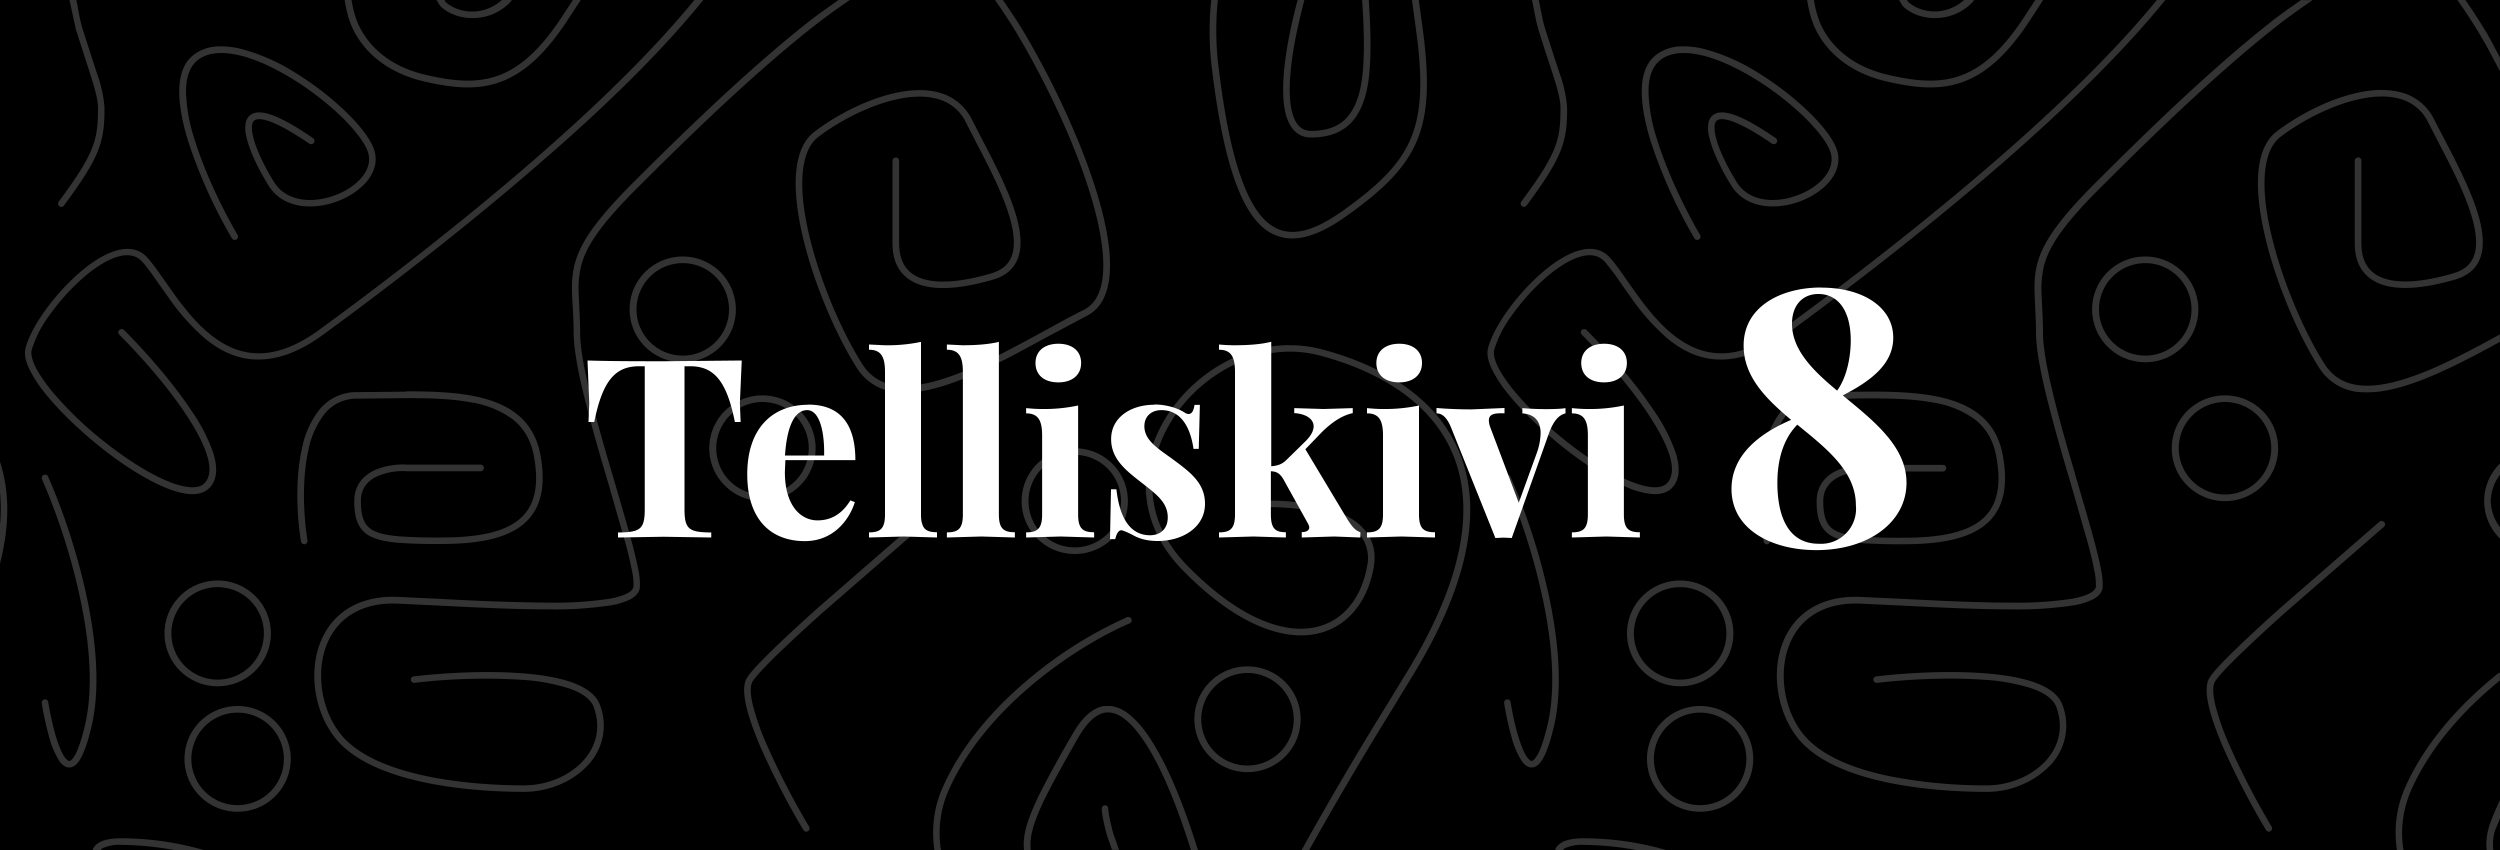
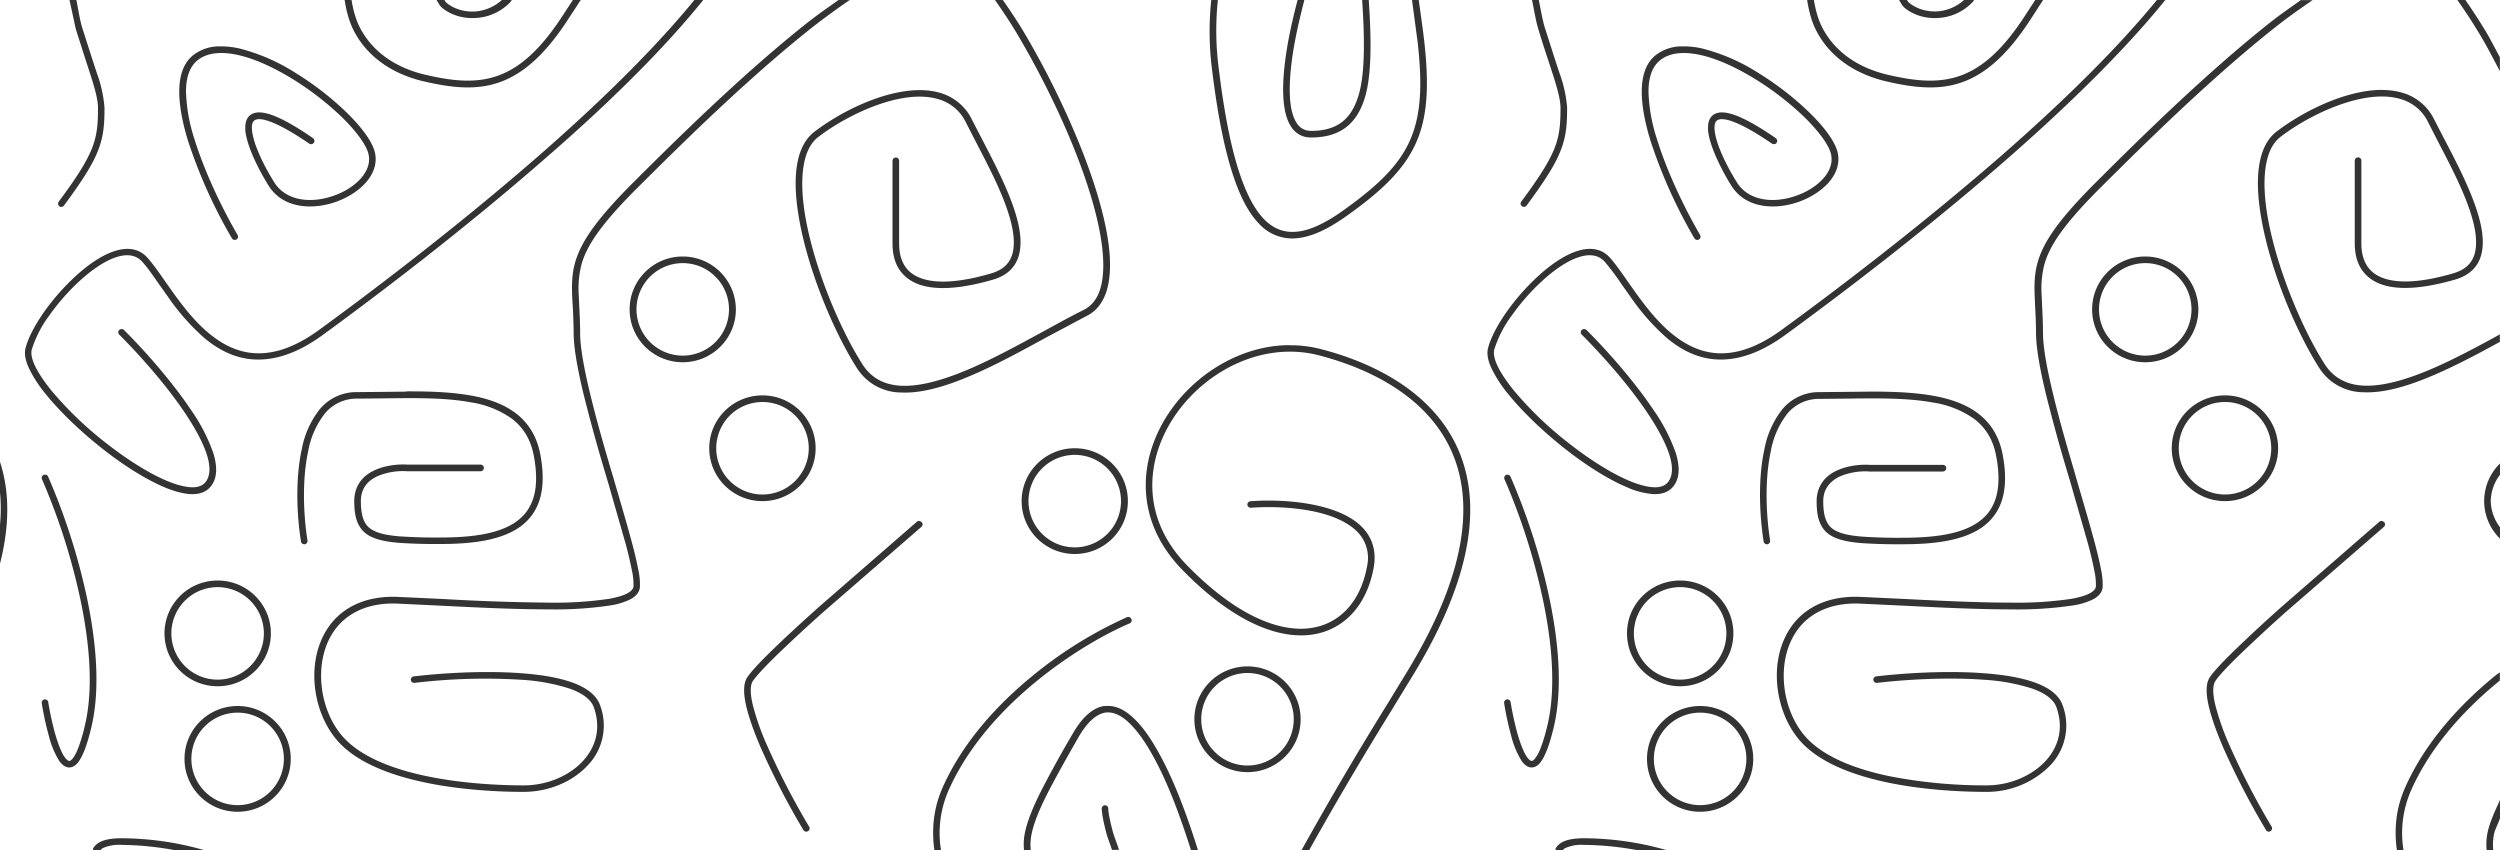
<svg xmlns="http://www.w3.org/2000/svg" width="200" height="68" fill="none" viewBox="0 0 200 68">
-   <path d="M0 0H200V68H0V0Z" fill="#000" />
  <path d="M5.56 0l.5 2.31.78 2.45.41 1.26c.35 1.1.59 1.99.59 2.6 0 1.31-.07 2.2-.48 3.24-.42 1.06-1.19 2.29-2.66 4.27-.09.12-.06.28.05.37s.29.06.37-.06c1.46-1.98 2.28-3.26 2.72-4.39.45-1.14.52-2.1.52-3.44a10.3 10.3 0 0 0-.61-2.76l-.42-1.28-.77-2.41c-.2-.7-.3-1.43-.45-2.16h-.54-.01zm22.01 0c.14.88.35 1.69.7 2.39 1.14 2.27 3.28 3.56 5.59 4.11 2.27.53 4.26.75 6.16.06s3.67-2.26 5.55-5.2L46.46 0h-.63l-.7 1.07c-1.85 2.89-3.53 4.35-5.28 4.98s-3.62.45-5.86-.08c-2.21-.52-4.18-1.74-5.23-3.83-.31-.62-.51-1.36-.64-2.15h-.53l-.02.01zm7.35 0c.14.2.23.43.41.59.7.6 1.69.91 2.69.85A4.1 4.1 0 0 0 40.87.12c.03-.03.04-.08.07-.12h-.79A3.6 3.6 0 0 1 38 .92c-.89.05-1.74-.23-2.32-.73-.06-.05-.08-.14-.13-.19h-.63zm20.63 0c-3.34 4.09-7.88 8.48-12.6 12.59-6.6 5.74-13.44 10.9-17.42 13.8-1.96 1.43-3.63 1.93-5.06 1.87s-2.66-.69-3.75-1.59-2.01-2.07-2.82-3.19l-.68-.96c-.52-.75-1-1.43-1.43-1.91-.69-.77-1.65-.84-2.63-.52-.97.31-2.02 1.02-2.99 1.89a18.06 18.06 0 0 0-2.64 2.97c-.73 1.04-1.28 2.08-1.49 2.91-.12.49.02 1.07.31 1.67a10.4 10.4 0 0 0 1.31 2c1.14 1.41 2.75 2.95 4.45 4.3s3.52 2.51 5.07 3.16c.77.32 1.5.52 2.12.54s1.18-.15 1.55-.6c.57-.69.53-1.66.21-2.7a14.2 14.2 0 0 0-1.77-3.42c-1.59-2.38-3.81-4.86-5.37-6.41-.1-.1-.27-.1-.38 0s-.1.27 0 .37c1.54 1.54 3.74 3.98 5.3 6.33.78 1.17 1.4 2.31 1.71 3.28.31.98.27 1.73-.12 2.2-.23.28-.6.42-1.12.4s-1.19-.19-1.93-.5c-1.49-.62-3.26-1.75-4.95-3.08-1.603-1.247-3.068-2.662-4.37-4.22-.55-.69-.98-1.33-1.25-1.89-.27-.57-.35-1.01-.27-1.32a9.1 9.1 0 0 1 1.41-2.74 17.4 17.4 0 0 1 2.56-2.88c.95-.85 1.93-1.5 2.8-1.78.86-.28 1.57-.18 2.07.37.41.45.85 1.09 1.36 1.82l.71 1a17.7 17.7 0 0 0 2.91 3.29c1.14.95 2.48 1.65 4.07 1.71s3.37-.49 5.4-1.97c3.99-2.91 10.84-8.07 17.46-13.83C48.15 8.77 52.86 4.23 56.26 0h-.7-.01zm11.53 0c-.81.58-1.6 1.12-2.43 1.77-5.33 4.21-10.85 9.7-13.9 12.74-3.06 3.05-4.3 4.87-4.76 6.56-.23.85-.25 1.65-.22 2.52.01.3.03.61.05.93.042.689.066 1.38.07 2.07 0 1.22.32 2.97.79 4.92.522 2.09 1.092 4.167 1.71 6.23l.34 1.14v.01l1.32 4.61c.22.82.39 1.55.5 2.13.099.422.143.856.13 1.29-.02.17-.15.36-.48.54s-.81.32-1.44.44c-1.622.24-3.261.343-4.9.31a174.18 174.18 0 0 1-8.43-.29l-3.62-.17c-1.78-.07-3.18.36-4.24 1.11s-1.74 1.82-2.11 3.01c-.72 2.36-.18 5.23 1.34 7.15 1.52 1.93 4.4 3 7.3 3.6 2.91.6 5.92.73 7.79.73 1.92 0 3.79-.75 5.01-2a4.6 4.6 0 0 0 1.1-4.95c-.31-.86-1.18-1.43-2.27-1.82-1.11-.39-2.51-.61-4.01-.72-2.99-.23-6.4-.01-8.62.25-.15.02-.25.15-.23.29s.15.25.29.23a47.59 47.59 0 0 1 8.52-.25 15.7 15.7 0 0 1 3.87.7c1.05.37 1.72.87 1.95 1.49.63 1.75.13 3.29-.97 4.42-1.11 1.13-2.83 1.84-4.62 1.84-1.85 0-4.82-.13-7.69-.72-2.88-.59-5.59-1.64-6.99-3.41-1.41-1.78-1.92-4.47-1.25-6.67.33-1.09.96-2.06 1.91-2.73s2.23-1.08 3.91-1.01l3.59.17c2.76.14 5.81.29 8.47.29 1.669.033 3.339-.074 4.99-.32a5.5 5.5 0 0 0 1.59-.49c.4-.22.7-.52.75-.94a5.4 5.4 0 0 0-.13-1.44 32.19 32.19 0 0 0-.51-2.17c-.36-1.35-.83-2.94-1.32-4.62l-.16-.55-.18-.6c-.62-2.1-1.24-4.27-1.7-6.21-.47-1.95-.78-3.64-.78-4.79 0-.79-.04-1.49-.07-2.12l-.04-.9a7.8 7.8 0 0 1 .2-2.37c.41-1.55 1.56-3.29 4.62-6.33s8.56-8.52 13.86-12.71c.977-.762 1.977-1.492 3-2.19h-.9zM79.6 0c.6.86 1.23 1.79 1.87 2.88 1.53 2.59 3.1 5.68 4.34 8.72s2.15 6.04 2.39 8.44c.12 1.2.07 2.23-.17 3.04s-.68 1.38-1.33 1.71c-1.01.5-2.11 1.11-3.26 1.74l-1.59.86c-1.72.92-3.48 1.83-5.16 2.48s-3.25 1.05-4.58.99c-1.31-.06-2.39-.57-3.13-1.74-1.58-2.49-3.3-6.43-4.19-10.07-.45-1.82-.68-3.55-.59-4.98.09-1.44.49-2.52 1.26-3.11 1.7-1.3 4.19-2.6 6.5-3.06 1.15-.23 2.24-.24 3.16.05a3.5 3.5 0 0 1 2.16 1.86l.79 1.54c.95 1.83 2.03 3.88 2.61 5.73.38 1.19.53 2.25.35 3.08-.09.41-.27.76-.54 1.04s-.66.51-1.19.67c-2.25.66-4.11.84-5.4.46-.64-.19-1.12-.5-1.45-.96s-.52-1.08-.52-1.9v-6.61c0-.15-.12-.26-.26-.26s-.27.12-.27.26v6.61c0 .9.21 1.64.62 2.2s1.01.95 1.73 1.16c1.44.42 3.42.2 5.7-.46.6-.18 1.07-.45 1.42-.81s.57-.8.68-1.29c.22-.97.03-2.14-.36-3.36-.6-1.89-1.71-4.01-2.66-5.84l-.77-1.49a4.07 4.07 0 0 0-2.48-2.13c-1.03-.32-2.22-.3-3.42-.06-2.41.47-4.97 1.82-6.72 3.16-.95.73-1.38 2-1.47 3.49-.09 1.5.16 3.29.61 5.14.9 3.7 2.64 7.69 4.25 10.23a4.2 4.2 0 0 0 3.56 1.99c1.44.07 3.1-.36 4.8-1.03 1.71-.67 3.5-1.58 5.22-2.51l1.6-.87 3.23-1.72c.81-.4 1.32-1.12 1.6-2.03.27-.9.32-2.01.2-3.25-.25-2.47-1.18-5.51-2.43-8.58-1.244-3.031-2.705-5.968-4.37-8.79-.59-.99-1.15-1.81-1.71-2.62h-.63zm17.3 0a24 24 0 0 0 .02 5.21c.4 3.38.9 6.07 1.52 8.15s1.35 3.56 2.24 4.49a3.6 3.6 0 0 0 3.15 1.2c1.18-.13 2.47-.76 3.88-1.76 2.8-1.99 4.58-3.68 5.54-5.79s1.09-4.62.69-8.2c-.11-.97-.29-2.18-.44-3.3h-.54l.45 3.36c.4 3.56.26 5.94-.64 7.93s-2.58 3.6-5.36 5.58c-1.38.98-2.58 1.55-3.62 1.66-1.02.11-1.91-.2-2.71-1.04-.8-.85-1.51-2.24-2.12-4.28s-1.1-4.7-1.5-8.06c-.199-1.71-.209-3.437-.03-5.15h-.53zm6.91 0a44.86 44.86 0 0 0-.75 3.28c-.38 2.09-.53 3.98-.3 5.36.11.69.33 1.27.67 1.69.36.43.84.67 1.45.67 1.1 0 2.01-.24 2.74-.77s1.23-1.33 1.56-2.39c.54-1.75.55-4.47.32-7.84h-.53c.23 3.36.21 6.03-.3 7.68-.31.99-.76 1.68-1.36 2.12s-1.4.67-2.42.67c-.45 0-.79-.17-1.05-.48-.26-.32-.45-.8-.56-1.44-.21-1.28-.08-3.1.3-5.17.2-1.08.47-2.22.77-3.38h-.55.01zm18.75 0c.17.78.28 1.57.5 2.31.247.821.507 1.638.78 2.45l.41 1.26c.35 1.1.59 1.99.59 2.6 0 1.31-.07 2.2-.48 3.24-.42 1.06-1.19 2.29-2.66 4.27a.26.26 0 1 0 .43.31c1.46-1.98 2.28-3.26 2.72-4.39.45-1.14.52-2.1.52-3.44-.076-.944-.281-1.872-.61-2.76l-.42-1.28-.77-2.41c-.21-.71-.31-1.44-.47-2.16h-.54zm22.01 0c.14.88.35 1.69.7 2.39 1.14 2.27 3.28 3.56 5.59 4.11 2.27.53 4.26.75 6.16.06s3.67-2.26 5.55-5.2l.88-1.36h-.63l-.7 1.07c-1.84 2.89-3.53 4.35-5.28 4.98s-3.62.45-5.86-.08c-2.21-.52-4.18-1.74-5.23-3.83-.31-.62-.51-1.36-.64-2.15h-.53l-.01.01zm7.35 0c.14.2.23.43.41.59.69.6 1.69.91 2.69.85a4.1 4.1 0 0 0 2.84-1.33c.03-.03.04-.08.07-.12h-.79a3.6 3.6 0 0 1-2.14.92c-.89.05-1.74-.23-2.32-.73-.06-.05-.08-.14-.14-.19h-.63l.01.01zm20.63 0c-3.34 4.09-7.88 8.48-12.6 12.59-6.6 5.74-13.44 10.9-17.42 13.8-1.96 1.43-3.63 1.93-5.06 1.87s-2.66-.69-3.75-1.59-2.01-2.07-2.82-3.19l-.68-.96c-.52-.75-1-1.43-1.43-1.91-.69-.77-1.65-.84-2.63-.52-.97.31-2.02 1.02-2.99 1.89a18.06 18.06 0 0 0-2.64 2.97c-.73 1.04-1.28 2.08-1.49 2.91-.12.49.02 1.07.31 1.67a10.39 10.39 0 0 0 1.31 2c1.14 1.41 2.75 2.95 4.45 4.3s3.52 2.51 5.07 3.16a6.2 6.2 0 0 0 2.12.54c.63.02 1.18-.15 1.55-.6.57-.69.53-1.66.21-2.7-.432-1.215-1.027-2.366-1.77-3.42-1.59-2.38-3.81-4.86-5.37-6.41-.1-.1-.27-.1-.38 0s-.1.27 0 .37c1.54 1.54 3.74 3.98 5.3 6.33.78 1.17 1.4 2.31 1.71 3.28.31.98.27 1.73-.12 2.2-.23.28-.6.42-1.12.4s-1.19-.19-1.93-.5c-1.49-.62-3.26-1.75-4.95-3.08a28.49 28.49 0 0 1-4.37-4.22c-.55-.69-.98-1.33-1.25-1.89-.27-.57-.35-1.01-.27-1.32a9.11 9.11 0 0 1 1.41-2.74 17.41 17.41 0 0 1 2.56-2.88c.95-.85 1.93-1.5 2.8-1.78.86-.28 1.57-.18 2.07.37.488.58.942 1.188 1.36 1.82l.71 1a17.71 17.71 0 0 0 2.91 3.29c1.14.95 2.48 1.65 4.07 1.71s3.37-.49 5.4-1.97c3.99-2.91 10.84-8.07 17.46-13.83 4.84-4.22 9.55-8.76 12.95-12.98h-.7l.01.02zm11.53 0c-.81.58-1.61 1.12-2.43 1.77-5.33 4.21-10.85 9.7-13.9 12.74-3.06 3.05-4.31 4.87-4.76 6.56-.23.85-.25 1.65-.22 2.52l.04.93c.03.62.07 1.29.07 2.07 0 1.22.32 2.97.79 4.92.522 2.09 1.092 4.167 1.71 6.23l.34 1.14v.01l1.32 4.61c.22.82.39 1.55.5 2.13a5 5 0 0 1 .13 1.29c-.02.17-.15.36-.48.54s-.81.32-1.44.44c-1.622.24-3.261.343-4.9.31-2.64 0-5.67-.15-8.42-.29l-3.62-.17c-1.78-.07-3.18.36-4.24 1.11s-1.74 1.82-2.11 3.01c-.72 2.36-.17 5.23 1.34 7.15 1.53 1.93 4.4 3 7.3 3.6 2.91.6 5.93.73 7.79.73a7.1 7.1 0 0 0 5.01-2c.648-.626 1.098-1.43 1.294-2.31s.128-1.798-.194-2.64c-.31-.86-1.17-1.43-2.27-1.82-1.11-.39-2.51-.61-4.01-.72-2.99-.23-6.4-.01-8.62.25-.15.02-.25.15-.23.29a.27.27 0 0 0 .3.23c2.2-.26 5.57-.47 8.52-.25 1.314.07 2.614.305 3.87.7 1.05.37 1.72.87 1.95 1.49.63 1.75.13 3.29-.97 4.42-1.11 1.13-2.83 1.84-4.62 1.84-2.581.009-5.156-.233-7.69-.72-2.88-.59-5.59-1.64-6.99-3.41-1.41-1.78-1.92-4.47-1.25-6.67.34-1.09.96-2.06 1.91-2.73s2.23-1.08 3.91-1.01l3.59.17c2.76.14 5.81.29 8.47.29 1.673.033 3.345-.074 5-.32a5.5 5.5 0 0 0 1.59-.49c.4-.22.7-.52.75-.94.021-.484-.022-.968-.13-1.44-.11-.61-.29-1.34-.51-2.17-.36-1.35-.83-2.94-1.32-4.62l-.16-.55-.17-.6c-.62-2.1-1.24-4.27-1.7-6.21-.47-1.95-.78-3.64-.78-4.79 0-.79-.04-1.49-.07-2.12l-.04-.9a7.81 7.81 0 0 1 .2-2.37c.41-1.55 1.56-3.29 4.62-6.33s8.56-8.52 13.86-12.71c1.02-.81 2.01-1.5 3-2.18h-.9l-.03-.01zm12.51 0a45.18 45.18 0 0 1 1.87 2.88c.52.87 1.02 1.85 1.53 2.81V4.58c-.36-.66-.71-1.36-1.07-1.97-.534-.889-1.097-1.759-1.69-2.61h-.63-.01zm-179 3.71a3.4 3.4 0 0 0-2.18.74c-.78.65-1.07 1.7-1.07 2.88 0 1.19.28 2.58.72 3.99.886 2.696 2.056 5.291 3.49 7.74.07.13.23.17.36.1s.17-.23.1-.36c-1.1-1.88-2.58-4.85-3.44-7.63a13.4 13.4 0 0 1-.69-3.83c0-1.12.28-1.97.88-2.48.77-.65 1.92-.76 3.28-.46s2.88 1.01 4.35 1.91a23.57 23.57 0 0 1 3.94 3.04c1.09 1.07 1.85 2.07 2.1 2.8.23.69.04 1.37-.45 1.99-.5.62-1.28 1.15-2.18 1.48-1.82.68-3.9.51-4.87-1.05-.53-.85-1.02-1.78-1.35-2.62a6.75 6.75 0 0 1-.36-1.15c-.07-.34-.09-.63-.05-.83s.12-.31.24-.37c.13-.07.35-.1.71-.02.73.16 1.89.73 3.62 1.91a.27.27 0 0 0 .37-.07c.08-.12.05-.28-.07-.37-1.73-1.19-2.96-1.82-3.81-2-.42-.09-.79-.08-1.07.07-.3.15-.45.43-.51.74a2.7 2.7 0 0 0 .05 1.04c.08.38.22.8.39 1.24.35.87.85 1.83 1.39 2.7 1.16 1.88 3.6 1.98 5.5 1.27.96-.36 1.84-.94 2.41-1.65s.84-1.58.54-2.48c-.29-.86-1.12-1.93-2.23-3.01a23.9 23.9 0 0 0-4.03-3.12 15.4 15.4 0 0 0-4.51-1.97 6.59 6.59 0 0 0-1.56-.17h-.01zm117 0a3.4 3.4 0 0 0-2.18.74c-.78.65-1.07 1.7-1.07 2.88 0 1.19.28 2.58.72 3.99a40.09 40.09 0 0 0 3.49 7.74c.07.13.23.17.36.1s.17-.23.1-.36c-1.1-1.88-2.58-4.85-3.44-7.63a13.39 13.39 0 0 1-.69-3.83c0-1.12.28-1.97.88-2.48.77-.65 1.91-.76 3.28-.46 1.36.3 2.88 1.01 4.35 1.91a23.57 23.57 0 0 1 3.94 3.04c1.09 1.07 1.85 2.07 2.1 2.8.23.69.04 1.37-.45 1.99-.5.62-1.28 1.15-2.18 1.48-1.81.68-3.9.51-4.86-1.05-.53-.85-1.02-1.78-1.35-2.62a6.75 6.75 0 0 1-.36-1.15c-.07-.34-.09-.63-.05-.83s.12-.31.24-.37c.13-.07.35-.1.72-.02.73.16 1.89.73 3.62 1.91a.27.27 0 0 0 .37-.07c.08-.12.05-.28-.07-.37-1.73-1.19-2.96-1.82-3.81-2-.42-.09-.79-.08-1.07.07-.3.15-.45.43-.51.74a2.7 2.7 0 0 0 .05 1.04c.08.38.22.8.39 1.24.386.938.851 1.841 1.39 2.7 1.16 1.88 3.6 1.98 5.5 1.27.96-.36 1.84-.94 2.41-1.65s.84-1.58.54-2.48c-.29-.86-1.12-1.93-2.23-3.01-1.228-1.181-2.579-2.227-4.03-3.12a15.4 15.4 0 0 0-4.51-1.97 6.59 6.59 0 0 0-1.56-.17h-.03zm56.03 3.48a8.9 8.9 0 0 0-1.78.18c-2.41.47-4.97 1.82-6.72 3.16-.95.73-1.38 2-1.47 3.49-.09 1.5.16 3.29.61 5.14.9 3.7 2.64 7.69 4.25 10.23.375.607.899 1.108 1.522 1.456a4.2 4.2 0 0 0 2.038.534c1.44.07 3.1-.36 4.8-1.03 1.71-.67 3.5-1.58 5.22-2.51l.9-.49v-.6l-1.15.63c-1.72.92-3.48 1.83-5.16 2.48s-3.25 1.05-4.58.99c-1.31-.06-2.39-.57-3.14-1.74-1.58-2.49-3.3-6.43-4.19-10.07-.45-1.82-.68-3.55-.59-4.98.09-1.44.49-2.52 1.26-3.11 1.7-1.3 4.19-2.6 6.5-3.06 1.15-.23 2.24-.24 3.16.05a3.5 3.5 0 0 1 1.278.7c.372.32.673.716.882 1.16l.79 1.54c.95 1.83 2.03 3.88 2.61 5.73.38 1.19.53 2.25.35 3.08-.09.41-.27.76-.54 1.04s-.66.51-1.19.67c-2.25.66-4.11.84-5.4.46-.64-.19-1.12-.5-1.45-.96s-.52-1.08-.52-1.9v-6.61c0-.15-.12-.26-.26-.26s-.27.12-.27.26v6.61c0 .9.21 1.64.62 2.2s1.01.95 1.73 1.16c1.44.42 3.42.2 5.7-.46.6-.18 1.07-.45 1.42-.81s.57-.8.68-1.29c.22-.97.03-2.14-.36-3.36-.6-1.89-1.7-4.01-2.66-5.84l-.77-1.49a4.07 4.07 0 0 0-2.48-2.13c-.535-.16-1.091-.241-1.65-.24l.01-.01zm-136 13.33c-2.35 0-4.25 1.89-4.25 4.23s1.9 4.23 4.25 4.23 4.25-1.9 4.25-4.23a4.25 4.25 0 0 0-4.25-4.23zm117 0c-2.35 0-4.25 1.89-4.25 4.23s1.9 4.23 4.25 4.23 4.25-1.9 4.25-4.23a4.25 4.25 0 0 0-4.25-4.23zm-117 .53a3.7 3.7 0 0 1 2.616 1.084 3.7 3.7 0 0 1 1.084 2.616 3.7 3.7 0 0 1-1.084 2.616 3.7 3.7 0 0 1-2.616 1.084 3.7 3.7 0 0 1-2.616-1.084 3.7 3.7 0 0 1-1.084-2.616 3.7 3.7 0 0 1 1.084-2.616 3.7 3.7 0 0 1 2.616-1.084zm117 0a3.7 3.7 0 0 1 1.416.282 3.69 3.69 0 0 1 1.2.802c.344.344.616.751.802 1.2a3.7 3.7 0 0 1 0 2.832c-.186.449-.458.857-.802 1.2a3.69 3.69 0 0 1-1.2.802 3.7 3.7 0 0 1-2.832 0 3.69 3.69 0 0 1-1.2-.802c-.344-.344-.616-.751-.802-1.2a3.7 3.7 0 0 1 0-2.832c.186-.449.458-.857.802-1.2a3.69 3.69 0 0 1 1.2-.802 3.7 3.7 0 0 1 1.416-.282zm-68.52 6.56c-3.74.04-7.28 2.17-9.4 5.15-2.62 3.69-3.1 8.72.86 12.8 3.88 3.99 7.41 5.51 10.15 5.24 2.77-.28 4.64-2.38 5.18-5.37.23-1.23-.06-2.23-.69-3-.62-.76-1.56-1.29-2.62-1.65-2.1-.72-4.75-.82-6.54-.68-.15.01-.26.14-.25.28s.14.25.29.24c1.75-.13 4.32-.04 6.32.65 1 .35 1.84.83 2.38 1.49a2.99 2.99 0 0 1 .587 1.218c.101.445.098.908-.007 1.352-.52 2.83-2.24 4.69-4.72 4.94-2.5.25-5.88-1.14-9.71-5.08-3.75-3.86-3.3-8.61-.8-12.13 2.51-3.53 7.05-5.78 11.44-4.62 4.48 1.18 8.65 3.53 10.49 7.52 1.84 3.98 1.42 9.71-3.47 17.74l-1.58 2.59c-2.387 3.847-4.681 7.752-6.88 11.71h.61c2.172-3.881 4.433-7.712 6.78-11.49v-.01l1.54-2.52c4.94-8.1 5.45-14.02 3.5-18.23-1.94-4.2-6.29-6.62-10.84-7.81a9.77 9.77 0 0 0-2.61-.32l-.01-.01zm-70.62 3.72l-1.84.02-2.04.02a3.8 3.8 0 0 0-3.02 1.37 7.3 7.3 0 0 0-1.44 3.21c-.54 2.47-.38 5.41-.06 7.37.02.14.16.24.3.22s.24-.16.22-.3c-.31-1.92-.46-4.79.06-7.17a6.8 6.8 0 0 1 1.34-3 3.28 3.28 0 0 1 2.61-1.18l2.08-.02c2.43-.03 4.88-.07 6.94.31a7.7 7.7 0 0 1 3.34 1.33c.86.67 1.48 1.6 1.73 2.93.52 2.72-.07 4.32-1.36 5.26-1.32.97-3.43 1.3-6.09 1.3a43.13 43.13 0 0 1-3.26-.09c-.86-.07-1.49-.19-1.95-.39-.45-.19-.73-.46-.9-.83-.18-.38-.27-.89-.27-1.61 0-.53.15-.93.38-1.25s.57-.56.96-.74a5.2 5.2 0 0 1 2.36-.39h5.87a.27.27 0 0 0 .27-.27.26.26 0 0 0-.27-.26H32.6c-.69-.05-1.73.04-2.61.44-.44.2-.86.49-1.16.9s-.49.93-.49 1.57c0 .74.08 1.35.32 1.84.24.5.62.85 1.17 1.08.54.23 1.24.36 2.12.43a43.56 43.56 0 0 0 3.3.09c2.66 0 4.93-.33 6.4-1.41 1.51-1.11 2.11-2.95 1.57-5.78-.28-1.45-.96-2.5-1.93-3.25-.96-.74-2.2-1.18-3.57-1.43-1.59-.29-3.41-.35-5.24-.34v.02zm117 0l-1.84.02-2.03.02a3.8 3.8 0 0 0-3.02 1.37c-.735.937-1.229 2.039-1.44 3.21-.54 2.47-.37 5.41-.06 7.37.02.14.16.24.3.22s.24-.16.22-.3c-.31-1.92-.46-4.79.06-7.17a6.8 6.8 0 0 1 1.32-2.98 3.28 3.28 0 0 1 2.61-1.18l2.08-.02c2.43-.03 4.88-.07 6.94.31a7.7 7.7 0 0 1 3.34 1.33c.86.67 1.48 1.6 1.73 2.93.52 2.72-.07 4.32-1.36 5.26-1.32.97-3.43 1.3-6.09 1.3a43.13 43.13 0 0 1-3.26-.09c-.86-.07-1.49-.19-1.95-.39-.45-.19-.73-.46-.9-.83-.18-.38-.27-.89-.27-1.61 0-.53.15-.93.39-1.25s.57-.56.95-.74a5.2 5.2 0 0 1 2.36-.39h5.87a.27.27 0 0 0 .27-.27.26.26 0 0 0-.27-.26h-5.84c-.69-.05-1.73.04-2.61.44-.45.2-.86.49-1.16.9s-.49.93-.49 1.57c0 .74.08 1.35.32 1.84.24.5.62.85 1.17 1.08.54.23 1.24.36 2.12.43 1.098.072 2.199.102 3.3.09 2.66 0 4.93-.33 6.4-1.41 1.51-1.11 2.11-2.95 1.57-5.78-.28-1.45-.96-2.5-1.93-3.25-.96-.74-2.2-1.18-3.57-1.43-1.59-.29-3.41-.35-5.24-.34h.01zm-88.48.3c-2.35 0-4.26 1.89-4.26 4.23s1.91 4.23 4.26 4.23 4.25-1.9 4.25-4.23-1.9-4.23-4.25-4.23zm117 0c-2.35 0-4.26 1.89-4.26 4.23s1.91 4.23 4.26 4.23 4.25-1.9 4.25-4.23-1.9-4.23-4.25-4.23zm-117 .53a3.7 3.7 0 0 1 2.616 1.084 3.7 3.7 0 0 1 1.084 2.616 3.7 3.7 0 0 1-1.084 2.616A3.7 3.7 0 0 1 61 39.561a3.7 3.7 0 0 1-2.616-1.084 3.7 3.7 0 0 1-1.084-2.616 3.7 3.7 0 0 1 1.084-2.616A3.7 3.7 0 0 1 61 32.161zm117 0a3.7 3.7 0 0 1 1.416.282 3.69 3.69 0 0 1 1.2.802c.344.344.616.751.802 1.2a3.7 3.7 0 0 1 0 2.832c-.186.449-.458.857-.802 1.2a3.69 3.69 0 0 1-1.2.802 3.7 3.7 0 0 1-2.832 0 3.69 3.69 0 0 1-1.2-.802c-.344-.344-.616-.751-.802-1.2a3.7 3.7 0 0 1 0-2.832c.186-.449.458-.857.802-1.2a3.69 3.69 0 0 1 1.2-.802 3.7 3.7 0 0 1 1.416-.282zm-92.02 3.7c-2.35 0-4.25 1.9-4.25 4.23s1.9 4.23 4.25 4.23 4.25-1.89 4.25-4.23-1.9-4.23-4.25-4.23zm0 .53a3.7 3.7 0 0 1 2.616 1.084 3.7 3.7 0 0 1 1.084 2.616 3.7 3.7 0 0 1-1.084 2.616 3.7 3.7 0 0 1-2.616 1.084 3.7 3.7 0 0 1-2.616-1.084 3.7 3.7 0 0 1-1.084-2.616 3.7 3.7 0 0 1 1.084-2.616 3.7 3.7 0 0 1 2.616-1.084zM0 36.951v2.44a13.8 13.8 0 0 1 0 2.58v3.12c.81-3.19.74-5.88 0-8.14zm200 .13a4.19 4.19 0 0 0-1.266 3.005 4.19 4.19 0 0 0 .33 1.63c.217.516.535.983.936 1.375v-.91c-.462-.604-.721-1.339-.74-2.1.019-.761.278-1.496.74-2.1v-.91.01zm-196.41.89c-.03 0-.07.01-.1.02-.13.06-.19.22-.13.35 1.252 2.893 2.233 5.896 2.93 8.97.83 3.66 1.24 7.58.51 10.69a13.8 13.8 0 0 1-.54 1.84c-.18.45-.34.73-.49.89s-.22.15-.26.14c-.07-.02-.18-.09-.32-.28-.28-.38-.54-1.07-.78-1.89-.229-.833-.413-1.677-.55-2.53-.02-.14-.16-.24-.3-.22s-.24.16-.22.3c.139.873.326 1.738.56 2.59a7.1 7.1 0 0 0 .85 2.05c.17.23.38.43.64.49.29.06.55-.06.77-.29.21-.23.4-.58.59-1.05s.38-1.11.57-1.91c.76-3.23.33-7.25-.5-10.93a51.4 51.4 0 0 0-2.97-9.07c-.04-.1-.14-.16-.25-.16h-.01zm117 0c-.03 0-.07.01-.1.02-.13.06-.19.22-.13.35a50.95 50.95 0 0 1 2.93 8.97c.83 3.66 1.24 7.58.51 10.69-.19.79-.37 1.39-.55 1.84-.11.323-.276.624-.49.89-.14.15-.22.15-.26.14-.07-.02-.18-.09-.32-.28-.28-.38-.54-1.07-.78-1.89a23.75 23.75 0 0 1-.55-2.53c-.02-.14-.16-.24-.3-.22s-.24.16-.22.3a24.1 24.1 0 0 0 .56 2.59 7.1 7.1 0 0 0 .85 2.05c.17.23.38.43.64.49.29.06.55-.06.77-.29.21-.23.4-.58.59-1.05s.38-1.11.57-1.91c.76-3.23.33-7.25-.5-10.93a51.45 51.45 0 0 0-2.97-9.07c-.04-.1-.14-.16-.25-.16zm-47.04 3.7c-.07-.01-.14.02-.19.06l-7.91 6.88c-1.37 1.23-2.66 2.41-3.66 3.39-1 .97-1.75 1.77-2.03 2.22-.17.27-.23.62-.23 1.01s.07.83.18 1.31c.23.96.65 2.11 1.16 3.29 1 2.256 2.135 4.45 3.4 6.57.08.13.24.17.37.09s.17-.24.09-.36c-1.253-2.1-2.378-4.274-3.37-6.51-.465-1.033-.843-2.104-1.13-3.2-.11-.46-.17-.86-.17-1.19s.06-.57.15-.72c.25-.39.95-1.14 1.95-2.12a135.45 135.45 0 0 1 3.65-3.38l7.9-6.86c.11-.09.13-.26.03-.37-.05-.05-.11-.09-.18-.09l-.01-.02zm117 0c-.07-.01-.14.02-.19.06l-7.91 6.88c-1.242 1.106-2.462 2.236-3.66 3.39-1 .97-1.75 1.77-2.03 2.22-.17.27-.23.62-.23 1.01s.07.83.18 1.31c.23.96.65 2.11 1.16 3.29 1.003 2.257 2.142 4.451 3.41 6.57.07.13.24.17.36.09s.17-.24.09-.36c-1.253-2.1-2.378-4.274-3.37-6.51-.465-1.033-.843-2.104-1.13-3.2-.11-.46-.17-.86-.17-1.19s.06-.57.15-.72c.24-.39.94-1.14 1.95-2.12a135.45 135.45 0 0 1 3.65-3.38l7.9-6.86c.11-.09.13-.26.03-.37-.05-.05-.11-.09-.18-.09l-.01-.02zm-173.14 4.77c-2.35 0-4.25 1.89-4.25 4.23s1.9 4.23 4.25 4.23 4.26-1.89 4.26-4.23-1.91-4.23-4.26-4.23zm117 0c-2.35 0-4.25 1.89-4.25 4.23s1.9 4.23 4.25 4.23 4.26-1.89 4.26-4.23-1.91-4.23-4.26-4.23zm-117 .53a3.7 3.7 0 0 1 2.616 1.084 3.7 3.7 0 0 1 1.084 2.616 3.7 3.7 0 0 1-1.084 2.616 3.7 3.7 0 0 1-2.616 1.084 3.7 3.7 0 0 1-2.616-1.084 3.7 3.7 0 0 1-1.084-2.616 3.7 3.7 0 0 1 1.084-2.616 3.7 3.7 0 0 1 2.616-1.084zm117 0a3.7 3.7 0 0 1 1.416.282 3.69 3.69 0 0 1 1.2.802c.344.343.616.751.802 1.2a3.7 3.7 0 0 1 0 2.832c-.186.449-.458.857-.802 1.2a3.69 3.69 0 0 1-1.2.802 3.7 3.7 0 0 1-2.832 0 3.69 3.69 0 0 1-1.2-.802c-.344-.344-.616-.751-.802-1.2a3.7 3.7 0 0 1 0-2.832c.186-.449.458-.857.802-1.2a3.69 3.69 0 0 1 1.2-.802 3.7 3.7 0 0 1 1.416-.282zm-44.14 2.38c-.03 0-.07.01-.1.02-2.698 1.211-5.224 2.774-7.51 4.65-2.83 2.3-5.63 5.33-7.25 8.98-.74 1.67-.89 3.36-.66 5.01h.53a8.5 8.5 0 0 1 .61-4.79c1.57-3.54 4.31-6.51 7.1-8.78s5.63-3.83 7.38-4.57a.26.26 0 0 0 .14-.35c-.04-.1-.14-.16-.25-.16l.01-.01zm9.53 3.96c-2.35 0-4.25 1.9-4.25 4.23s1.9 4.23 4.25 4.23 4.25-1.89 4.25-4.23-1.9-4.23-4.25-4.23zm100.2.47c-.12.09-.22.14-.34.24-2.83 2.3-5.63 5.33-7.25 8.98-.74 1.67-.89 3.36-.66 5.01h.53a8.5 8.5 0 0 1 .61-4.79c1.57-3.54 4.31-6.51 7.1-8.78v-.64l.01-.02zm-100.2.06a3.7 3.7 0 0 1 3.7 3.7 3.7 3.7 0 0 1-3.7 3.7 3.7 3.7 0 0 1-3.7-3.7 3.7 3.7 0 0 1 3.7-3.7zm-11.42 2.63c-.3.04-.6.14-.9.33-.59.36-1.15.99-1.69 1.94-.893 1.519-1.744 3.063-2.55 4.63-.63 1.27-1.05 2.31-1.24 3.22-.11.51-.12.97-.08 1.42h.54c-.04-.4-.03-.83.07-1.31.18-.84.57-1.84 1.2-3.09s1.47-2.75 2.53-4.6c.52-.91 1.03-1.46 1.51-1.75.47-.29.92-.33 1.37-.19.46.14.93.47 1.41.98s.95 1.16 1.4 1.92c1.46 2.45 2.56 5.63 3.33 8.04h.56c-.77-2.43-1.91-5.75-3.44-8.31-.46-.78-.95-1.47-1.47-2.01s-1.06-.95-1.64-1.12c-.3-.09-.6-.12-.9-.08l-.01-.02zm-69.37.01c-2.35 0-4.25 1.89-4.25 4.23s1.9 4.23 4.25 4.23 4.25-1.9 4.25-4.23-1.9-4.23-4.25-4.23zm117 0c-2.35 0-4.25 1.89-4.25 4.23s1.9 4.23 4.25 4.23 4.25-1.9 4.25-4.23-1.9-4.23-4.25-4.23zm-117 .53a3.7 3.7 0 0 1 3.7 3.7 3.7 3.7 0 0 1-3.7 3.7 3.7 3.7 0 0 1-3.7-3.7 3.7 3.7 0 0 1 3.7-3.7zm117 0a3.7 3.7 0 0 1 3.7 3.7 3.7 3.7 0 0 1-3.7 3.7 3.7 3.7 0 0 1-3.7-3.7 3.7 3.7 0 0 1 3.7-3.7zm63.99 6.99c-.44.95-.84 1.85-.99 2.58-.11.51-.12.97-.08 1.42h.53c-.045-.438-.022-.88.07-1.31.07-.33.34-.84.47-1.23v-1.46zm-111.59.42c-.15 0-.27.12-.27.26 0 .3.1.96.38 2.01.08.31.32.92.44 1.3h.56c-.13-.43-.4-1.1-.49-1.44-.28-1.04-.37-1.65-.37-1.87a.26.26 0 0 0-.27-.26h.02zm-78.7 2.64c-.79 0-1.38.11-1.78.34-.2.12-.37.27-.47.46-.02.04-.01.1-.03.14h.62c.05-.05.07-.1.15-.14a3.2 3.2 0 0 1 1.52-.27 24.4 24.4 0 0 1 4.2.41h2.38a24.18 24.18 0 0 0-6.59-.94zm117 0c-.79 0-1.38.11-1.78.34-.2.12-.37.27-.47.46-.02.04-.01.1-.03.14h.61c.05-.05.07-.1.15-.14a3.2 3.2 0 0 1 1.52-.27c1.409.015 2.814.152 4.2.41h2.38a24.18 24.18 0 0 0-6.59-.94h.01z" fill="#333" />
-   <path d="M145.7 23c-3.28 0-6.21 1.56-6.21 4.64 0 2.51 1.81 4.28 3.8 5.95-2.69 1.15-4.77 2.91-4.77 5.53 0 3.23 3.2 4.89 6.79 4.89 4.17 0 7.21-2.23 7.21-5.39 0-2.92-2.65-4.97-5.1-6.99 2.54-1.29 4.04-2.67 4.04-4.62 0-2.41-2.39-4-5.76-4V23zm-.23.52c1.62 0 2.59 1.39 2.59 3.72 0 1.21-.28 2.9-1.09 4.01-1.94-1.61-3.61-3.26-3.61-5.36 0-1.42.8-2.37 2.11-2.37zm-71.79 3.83c-.96.2-1.94.29-2.92.27l-1.24-.06v.42c.97 0 1.28.57 1.28 1.77v11.4c0 1.11-.34 1.44-1.28 1.44V43l2.77-.08 2.67.08v-.42c-.93 0-1.28-.32-1.28-1.44v-13.8.01zm6.23 0c-.83.2-1.81.27-2.92.27l-1.24-.06v.42c.97 0 1.28.57 1.28 1.77v11.4c0 1.11-.34 1.44-1.28 1.44V43l2.77-.08 2.67.08v-.42c-.93 0-1.28-.32-1.28-1.44v-13.8.01zm21.76 0c-.83.2-1.8.27-2.92.27-.39 0-.81-.02-1.23-.06v.42c.97 0 1.28.57 1.28 1.77v11.4c0 1.11-.35 1.44-1.28 1.44V43l2.76-.08 2.59.08v-.42c-.87 0-1.2-.32-1.2-1.44V37.7c.44.02.7.15.99.62l1.98 3.57c.06.12.1.21.1.31 0 .22-.21.37-.6.37V43l2.59-.08 2.1.08v-.42c-.47-.16-.73-.56-1.04-1.04l-3.36-5.6 1.29-1.34c.83-.83 1.66-1.37 2.5-1.55v-.4l-2.34.07-2.34-.07v.4c.89.05 1.55.44 1.55 1.06 0 .34-.2.75-.67 1.21l-1.51 1.48c-.33.33-.7.46-1.21.5v-9.96l-.03.01zm-17 .15c-1.12 0-1.83.59-1.83 1.54 0 .97.7 1.55 1.83 1.55 1.1 0 1.82-.59 1.82-1.55s-.71-1.54-1.82-1.54zm27.27 0c-1.12 0-1.83.59-1.83 1.54 0 .97.7 1.55 1.83 1.55 1.1 0 1.82-.59 1.82-1.55s-.71-1.54-1.82-1.54zm16.39 0c-1.12 0-1.83.59-1.83 1.54 0 .97.7 1.55 1.83 1.55 1.1 0 1.82-.59 1.82-1.55s-.71-1.54-1.82-1.54zM47 28.84l.14 3.4-.06 1.52h.46c.68-3.38 1.72-4.46 3.6-4.46h.44v11.42c0 1.63-.36 1.86-2.14 1.88v.4l3.65-.06 3.81.06v-.4c-1.78-.02-2.14-.25-2.14-1.88V29.3h.44c1.87 0 2.92 1.09 3.59 4.46h.46l-.06-1.52.15-3.4-6.16.06c-1.79 0-4.37 0-6.18-.06zm17.67 3.54c-2.84 0-4.89 1.85-4.89 5.56 0 3.65 1.91 5.35 4.61 5.35 2.22 0 3.52-1.61 4-3.12l-.36-.14c-.81 1.33-1.83 1.6-2.63 1.6-1.27 0-2.61-1.08-2.61-3.87l.04-.95h5.6c0-3.13-1.43-4.44-3.76-4.44v.01zm27.66 0c-1.82 0-3.44.98-3.44 2.75 0 1.61 1.2 2.52 2.51 3.54 1.15.9 2.02 1.55 2.02 2.72 0 1.03-.71 1.43-1.41 1.43-1.68 0-2.45-1.51-2.7-3.68h-.43l-.08 3.99h.42c.1-.43.26-.71.49-.71.03 0 .06.01.09.02.28.09.57.23.93.42.45.24 1.07.42 1.88.42 2.06 0 3.79-1.14 3.79-2.97 0-1.58-1.05-2.44-2.39-3.43-1.23-.92-2.46-1.58-2.46-2.78 0-.82.59-1.29 1.36-1.29 1.71 0 2.36 1.62 2.57 3.1h.42l.09-3.52h-.43c-.07.5-.23.73-.47.73-.11 0-.22-.05-.36-.14-.39-.25-1.27-.62-2.39-.62l-.01.02zm-6.08.06a13 13 0 0 1-2.92.28c-.4 0-.82-.03-1.24-.07v.42c.97 0 1.28.57 1.28 1.77v6.31c0 1.11-.35 1.44-1.28 1.44V43l2.76-.08 2.68.08v-.42c-.94 0-1.28-.32-1.28-1.44v-8.71.01zm27.27 0c-.96.203-1.939.297-2.92.28-.4 0-.82-.03-1.24-.07v.42c.97 0 1.28.57 1.28 1.77v6.31c0 1.11-.35 1.44-1.28 1.44V43l2.76-.08 2.68.08v-.42c-.94 0-1.28-.32-1.28-1.44v-8.71.01zm16.39 0c-.96.203-1.939.297-2.92.28-.4 0-.82-.03-1.24-.07v.42c.97 0 1.28.57 1.28 1.77v6.31c0 1.11-.35 1.44-1.28 1.44V43l2.76-.08 2.68.08v-.42c-.94 0-1.28-.32-1.28-1.44v-8.71.01zm-14.99.21v.42c.28 0 .74.1 1.16 1.12l3.55 8.85.65-.03.66.03 2.93-8.25c.41-1.19.87-1.59 1.37-1.72v-.42c-.34.06-1 .08-1.53.08-.641.001-1.281-.026-1.92-.08v.42c.9.06 1.46.56 1.46 1.59a5.11 5.11 0 0 1-.31 1.59l-1.44 3.97-2.29-6.07a1.57 1.57 0 0 1-.1-.51c0-.59.58-.58 1.25-.58v-.42l-2.6.11a34.03 34.03 0 0 1-2.84-.11v.01zm-50.35.16c.98 0 1.4 1.68 1.36 3.63H62.8c.17-2.59.88-3.63 1.78-3.63h-.01zm79.21 1.16c2.31 1.89 4.69 3.72 4.69 6.45.042.405-.006.815-.139 1.2a2.8 2.8 0 0 1-1.637 1.698 2.8 2.8 0 0 1-1.194.182c-2.48 0-3.31-2.26-3.31-4.87 0-1.67.39-3.43 1.59-4.65v-.01z" fill="#fff" />
</svg>